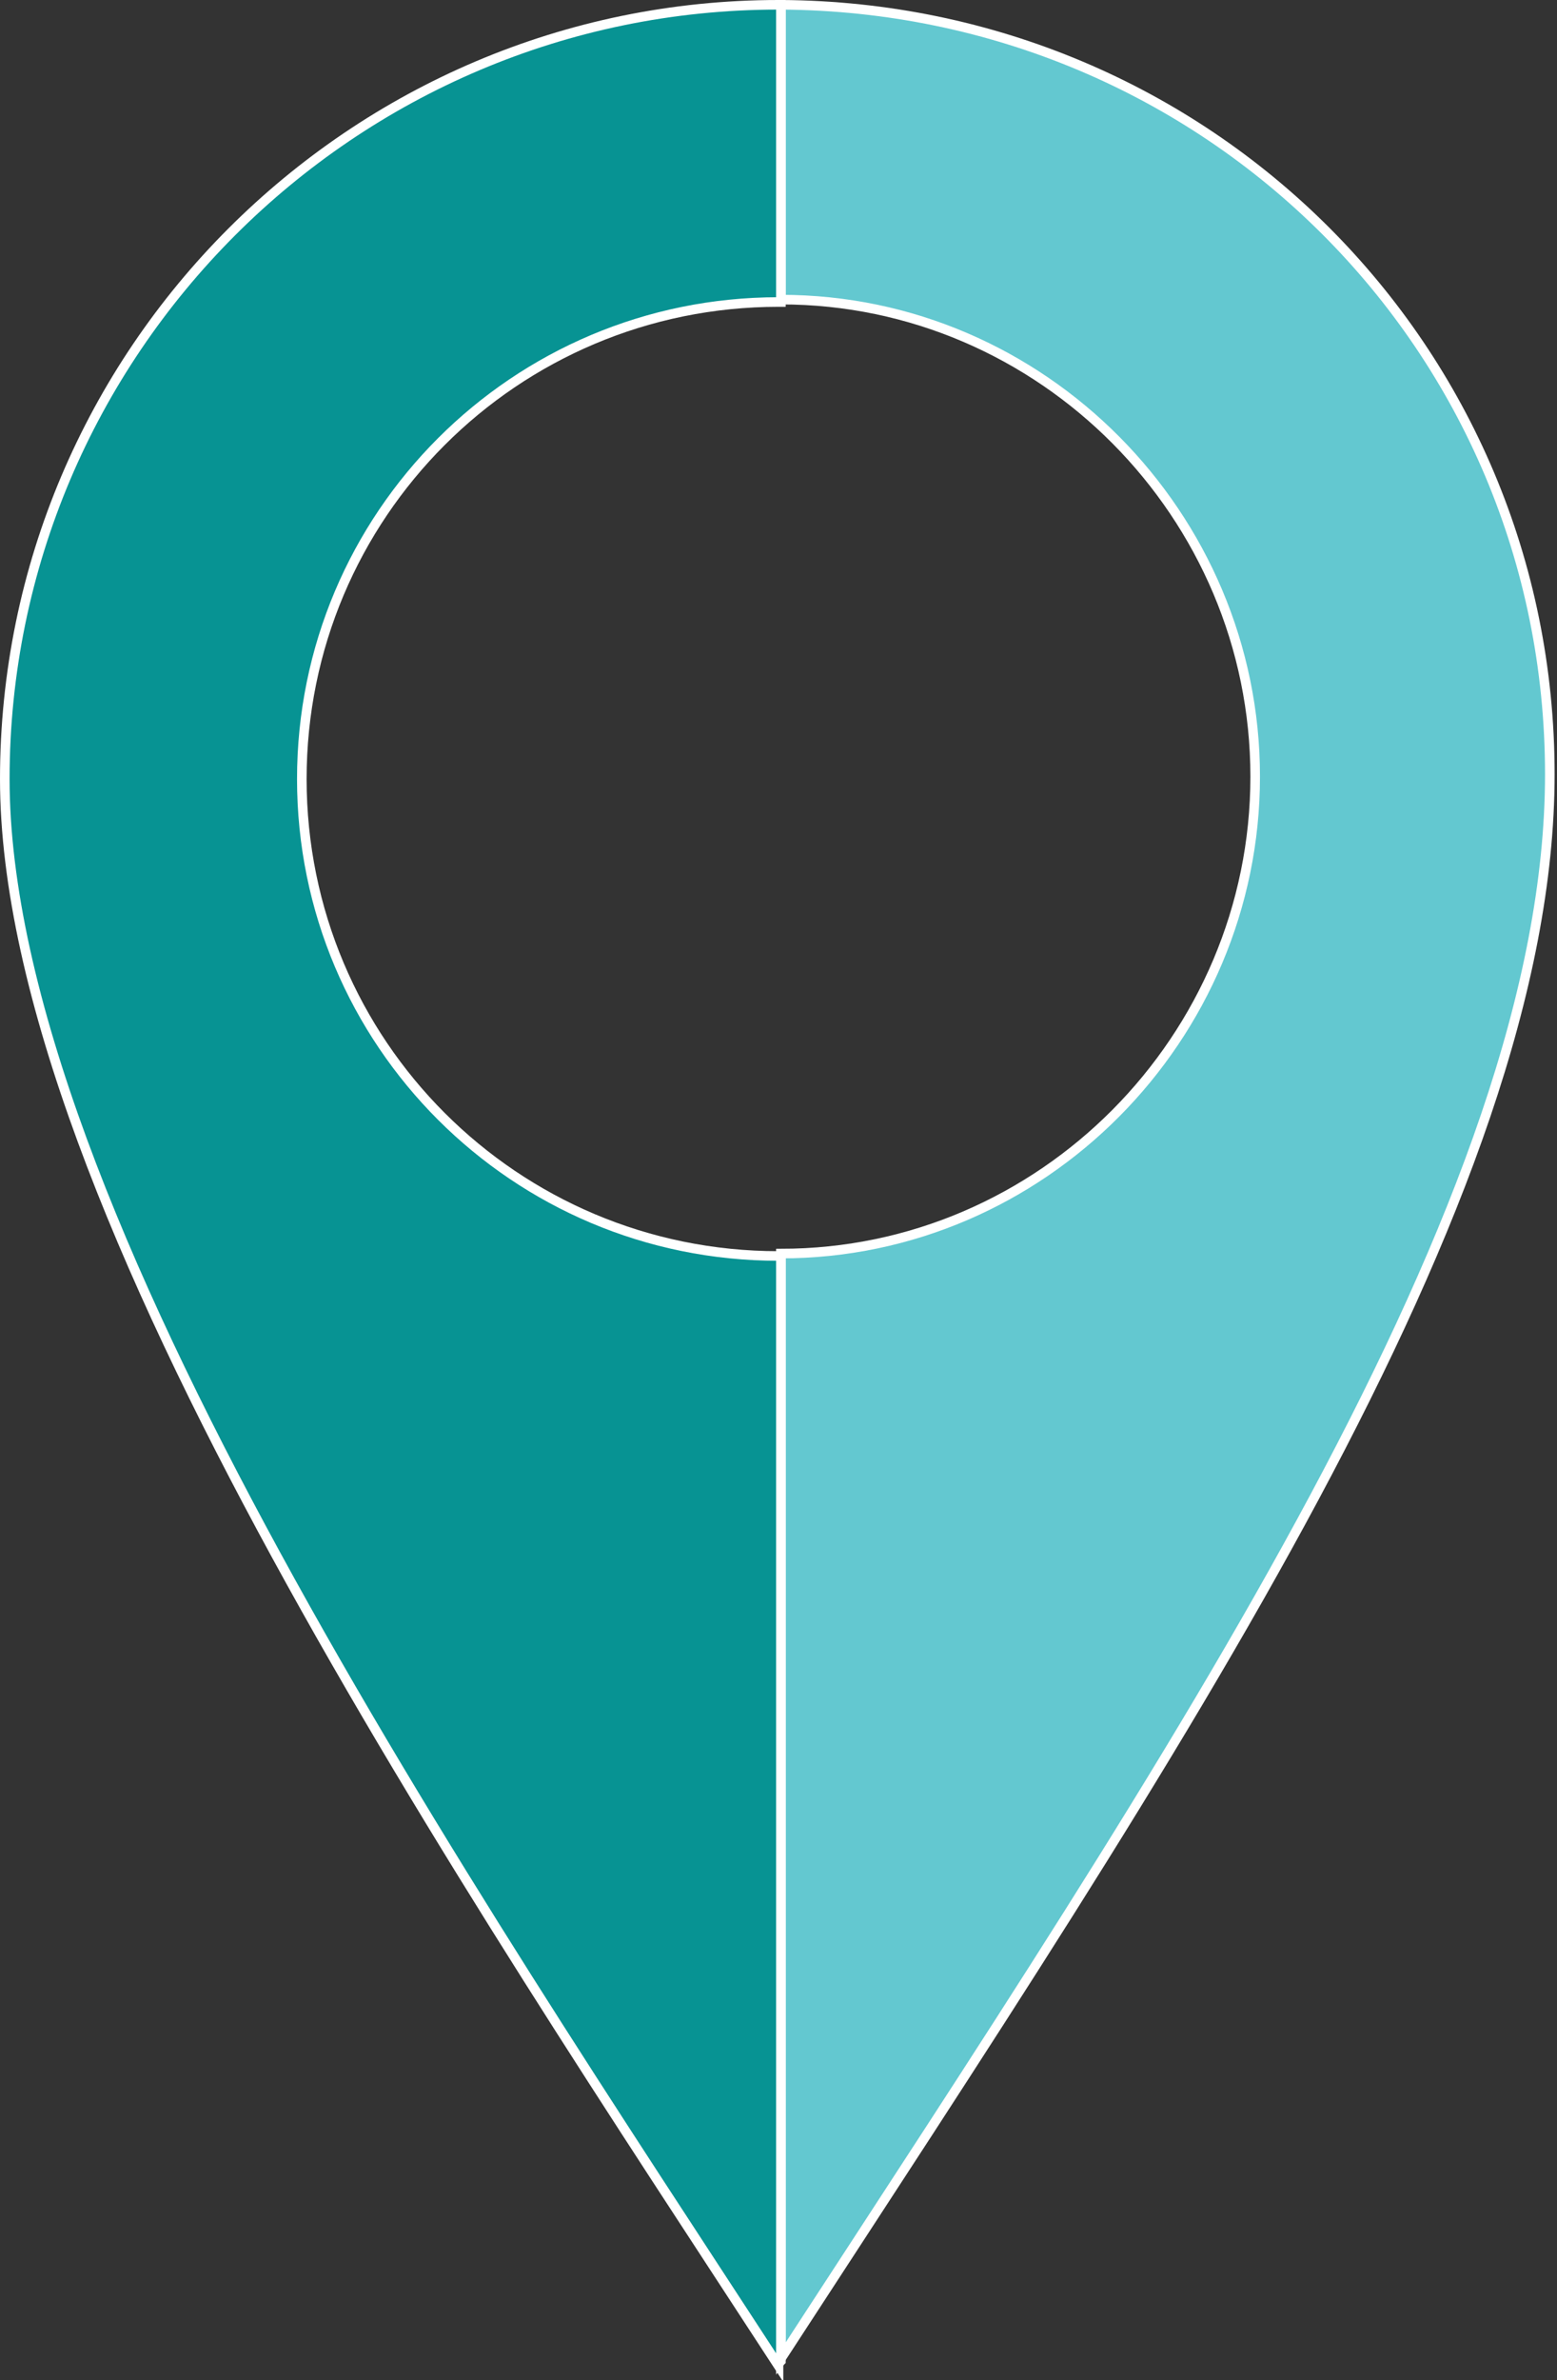
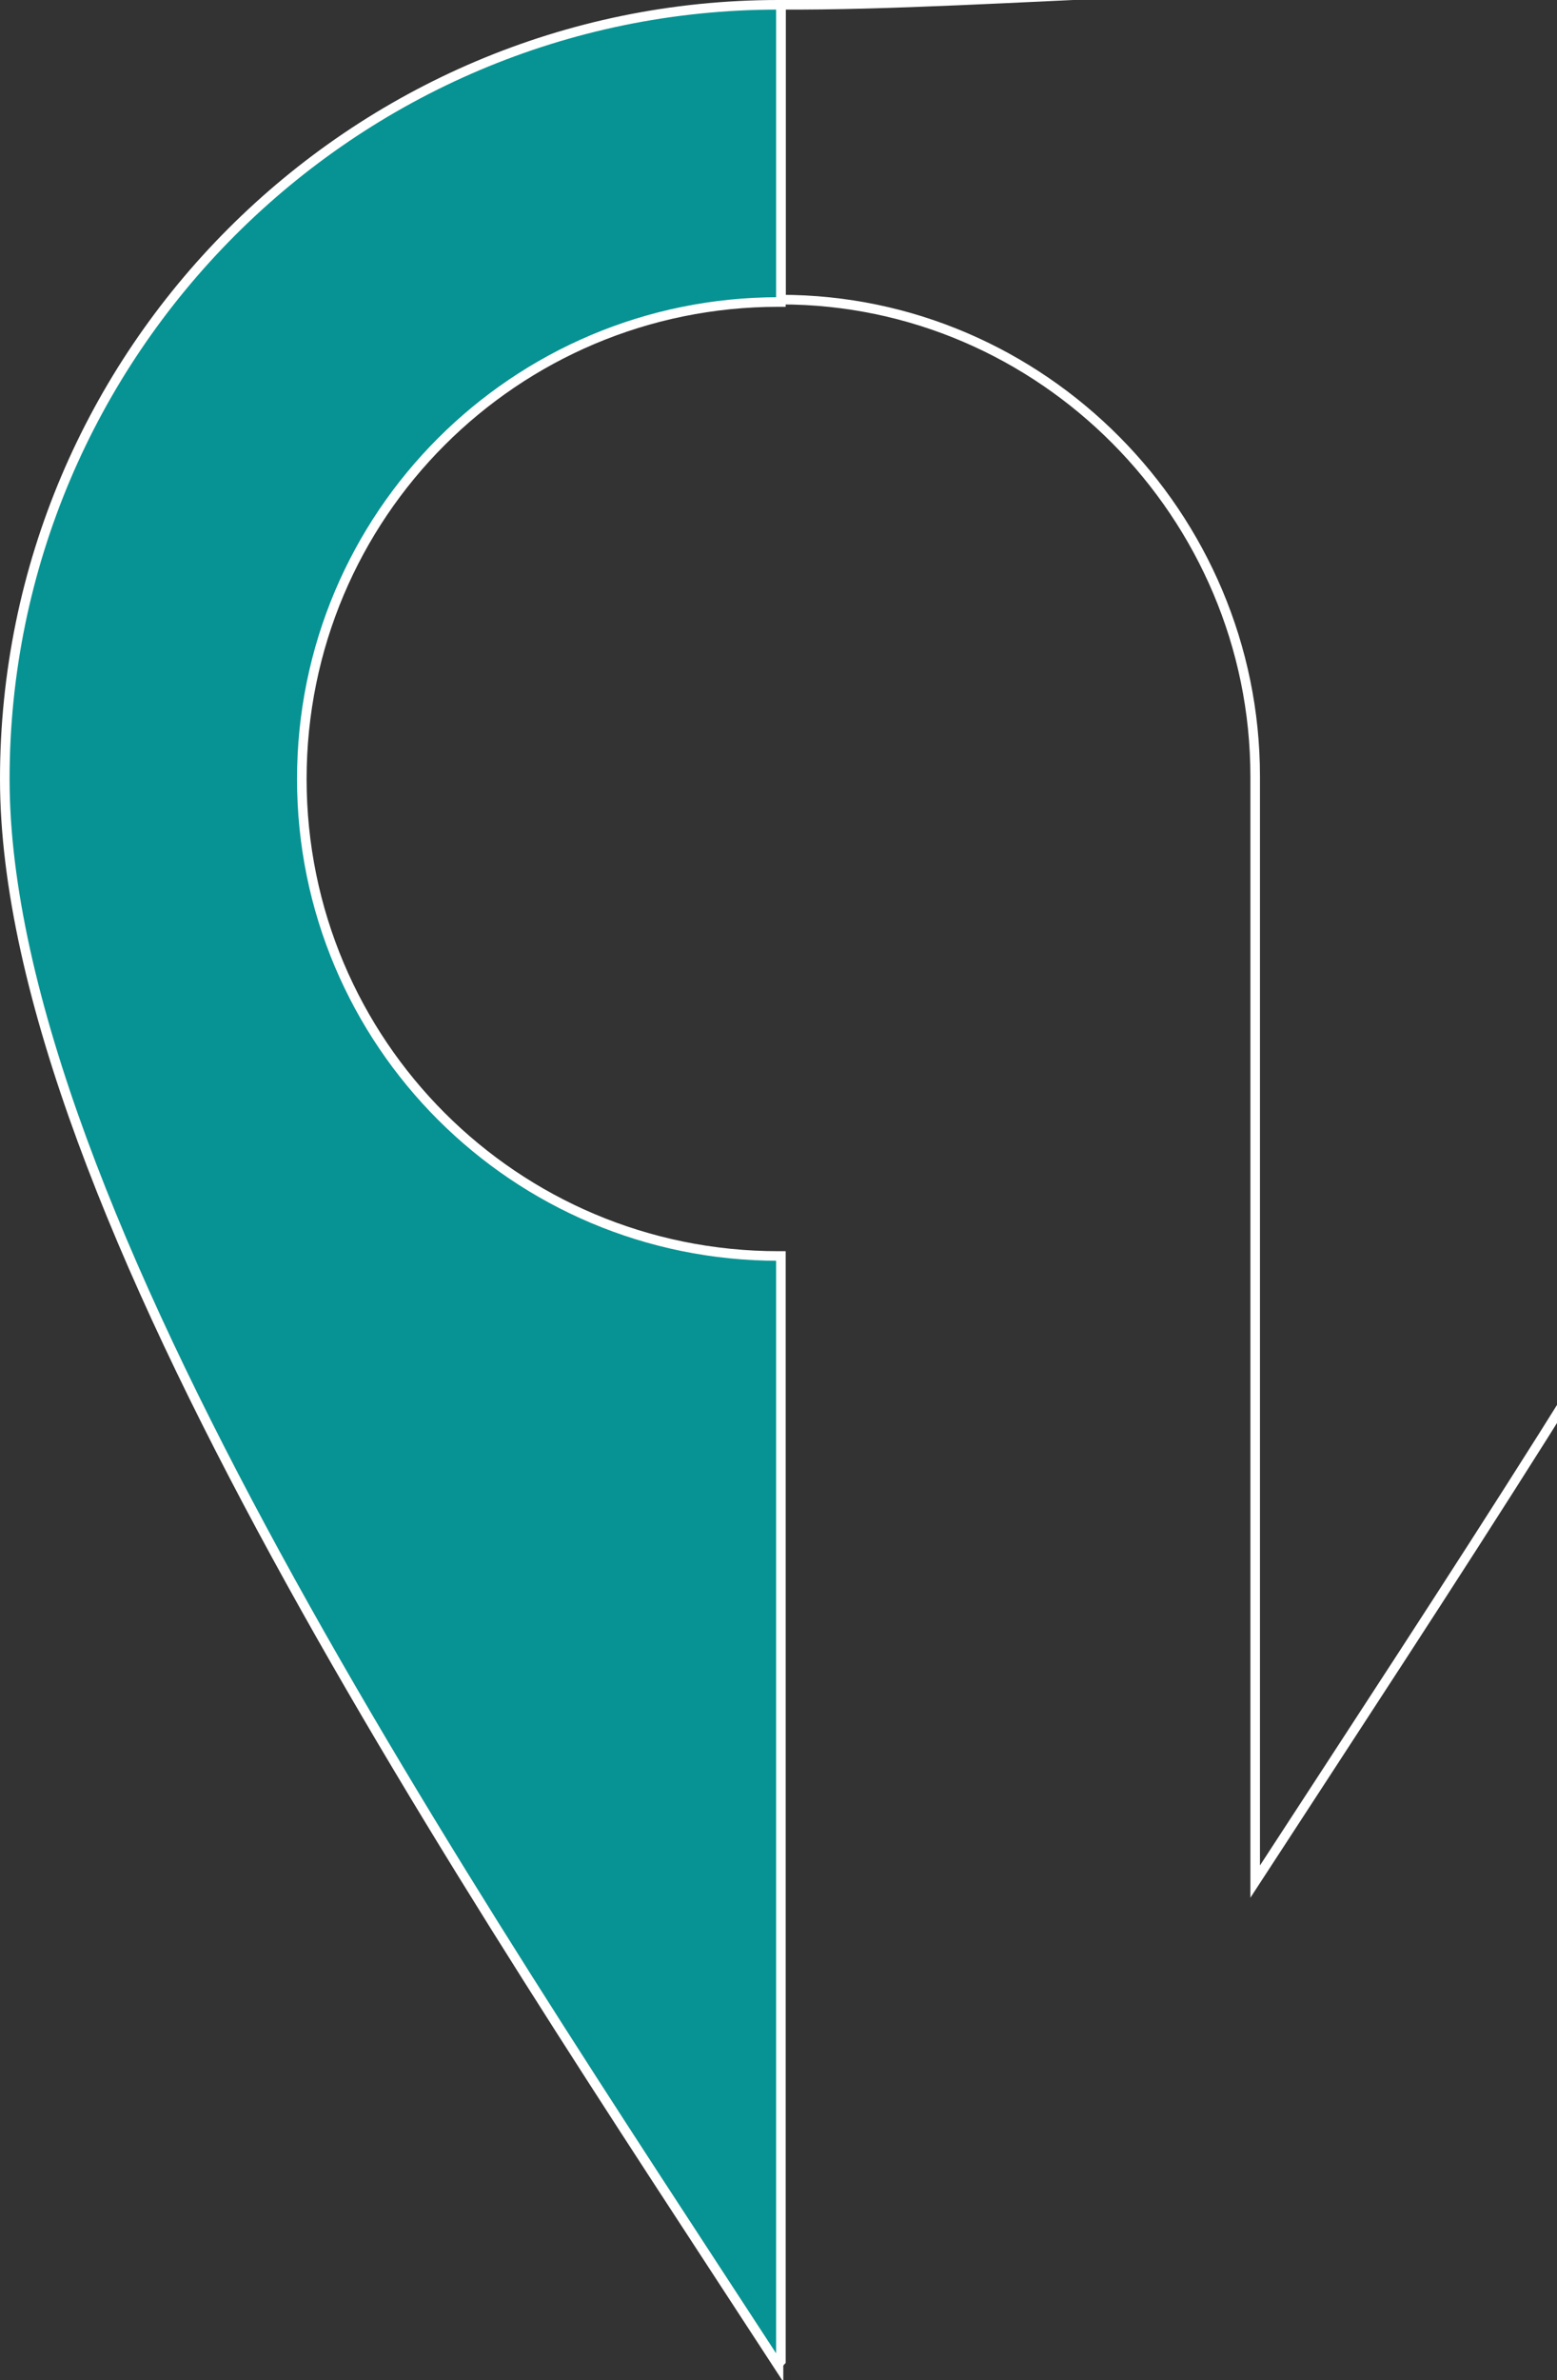
<svg xmlns="http://www.w3.org/2000/svg" id="Capa_2" viewBox="0 0 6.5 9.93">
  <rect x="0" y="0" width="6.5" height="9.93" fill="#333333" stroke="none" />
  <defs>
    <style>.cls-1{fill:none;stroke:#fff;stroke-miterlimit:10;stroke-width:.04px;}.cls-2{fill:#079393;}.cls-2,.cls-3{stroke-width:0px;}.cls-3{fill:#63c8d0;}</style>
  </defs>
  <g id="Layer_1">
-     <path class="cls-3" d="m3.26.02v1.23c1.09,0,1.98.9,1.98,1.99s-.89,1.99-1.98,1.99v4.61c1.66-2.55,3.21-4.83,3.21-6.61S5.04.03,3.26.02" />
-     <path class="cls-1" d="m3.26.02v1.23c1.09,0,1.98.9,1.98,1.99s-.89,1.99-1.98,1.99v4.61c1.66-2.55,3.21-4.83,3.21-6.61S5.04.03,3.26.02Z" />
+     <path class="cls-1" d="m3.26.02v1.23c1.09,0,1.98.9,1.98,1.99v4.61c1.66-2.55,3.21-4.83,3.21-6.61S5.04.03,3.26.02Z" />
    <path class="cls-2" d="m3.25,5.24c-1.1,0-1.99-.89-1.99-1.99s.89-1.99,1.99-1.99h.01V.02h-.01C1.47.02.02,1.47.02,3.25s1.94,4.64,3.23,6.62c0,0,0-.01.01-.02v-4.61h-.01" />
    <path class="cls-1" d="m3.25,5.24c-1.1,0-1.99-.89-1.99-1.99s.89-1.99,1.99-1.99h.01V.02h-.01C1.47.02.02,1.47.02,3.25s1.94,4.64,3.23,6.62c0,0,0-.01.01-.02v-4.61h-.01Z" />
  </g>
</svg>